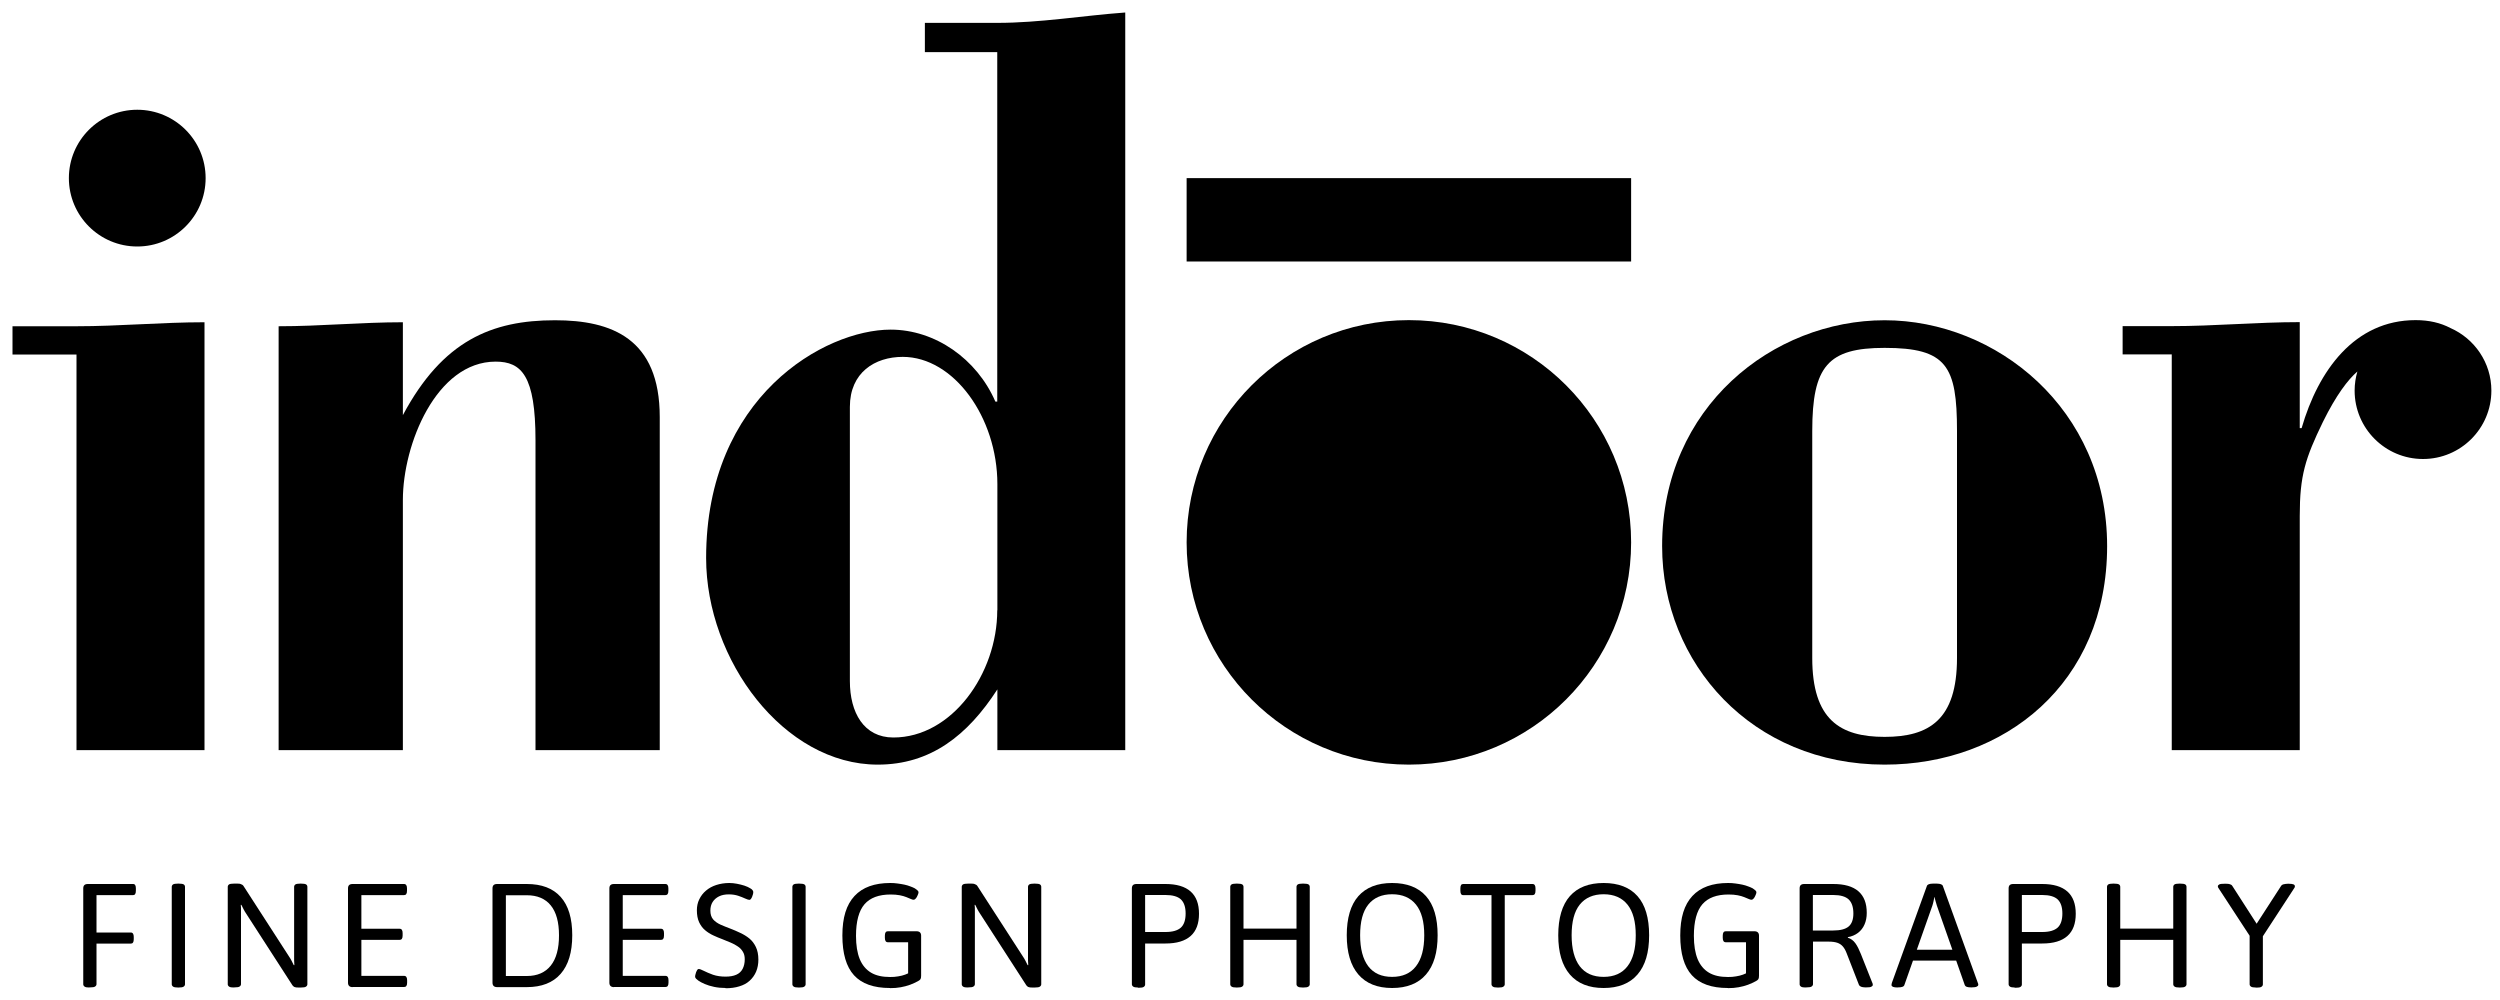
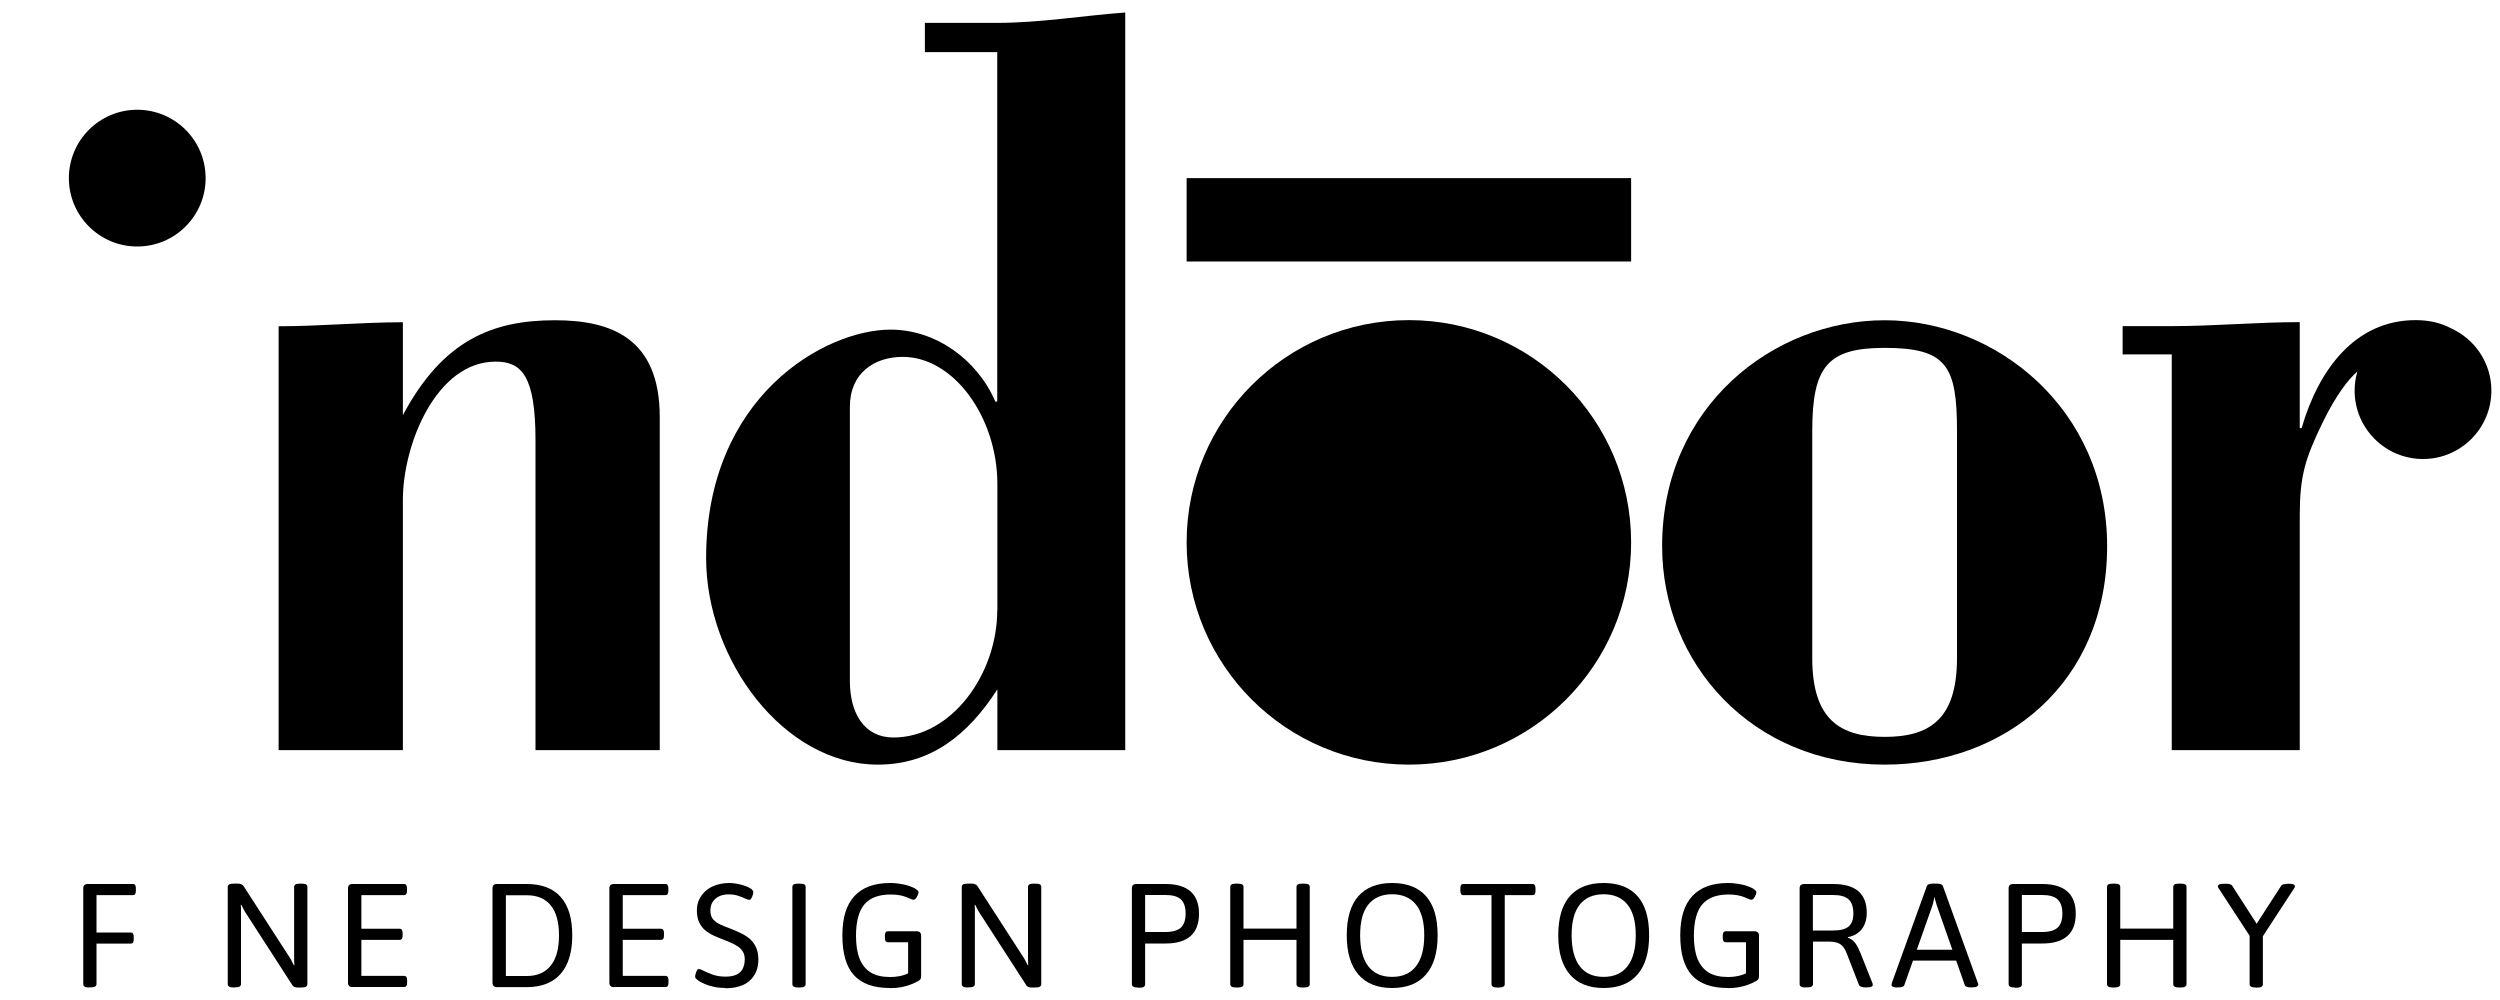
<svg xmlns="http://www.w3.org/2000/svg" id="Livello_1" data-name="Livello 1" viewBox="0 0 200 79.99">
  <defs>
    <style>      .cls-1 {        fill: #000;        stroke-width: 0px;      }    </style>
  </defs>
  <g>
-     <path class="cls-1" d="M6.12,28.36H1v-2.26h5.12c3.41,0,6.82-.32,10.24-.32v34.23H6.12v-31.65Z" />
    <path class="cls-1" d="M32.23,33.21c3.19-5.97,7.12-7.59,12.17-7.59,4.53,0,8.38,1.45,8.38,7.75v26.64h-9.94v-24.78c0-5.17-1.11-6.3-3.19-6.3-4.75,0-7.42,6.62-7.42,11.06v20.02h-9.94V26.1c3.34,0,6.61-.32,9.94-.32v7.43Z" />
    <path class="cls-1" d="M79.78,48.82c0,5.09-3.64,10.18-8.31,10.18-2.37,0-3.48-2-3.48-4.51v-21.94c0-2.75,2-4,4.23-4,4.08,0,7.57,4.84,7.57,10.18v10.1ZM79.78,60.01h10.24V1c-3.41.25-6.82.83-10.24.83h-5.79v2.34h5.79v27.96h-.15c-1.48-3.42-4.82-5.76-8.38-5.76-5.26,0-14.76,5.34-14.76,18.27,0,8.18,6.23,16.53,13.73,16.53,4.23,0,7.19-2.34,9.57-6.02v4.85Z" />
    <path class="cls-1" d="M156.56,52.64c0,4.94-2.23,6.31-5.79,6.31s-5.79-1.37-5.79-6.31v-18.16c0-5.2,1.26-6.65,5.79-6.65,4.97,0,5.79,1.45,5.79,6.65v18.16ZM150.77,25.62c-8.9,0-17.8,6.9-17.8,18.07,0,9.38,7.19,17.48,17.8,17.48,9.57,0,17.8-6.48,17.8-17.48s-8.9-18.07-17.8-18.07Z" />
    <g>
      <path class="cls-1" d="M130.49,43.39c0,9.82-7.96,17.78-17.78,17.78s-17.78-7.96-17.78-17.78,7.96-17.78,17.78-17.78,17.78,7.96,17.78,17.78Z" />
      <rect class="cls-1" x="94.93" y="14.25" width="35.56" height="6.67" />
    </g>
    <path class="cls-1" d="M16.45,14.25c0,3.02-2.45,5.47-5.47,5.47s-5.47-2.45-5.47-5.47,2.45-5.47,5.47-5.47,5.47,2.45,5.47,5.47Z" />
    <path class="cls-1" d="M196.03,26.24c-.78-.41-1.7-.63-2.78-.63-4.89,0-7.79,4.04-9.12,8.64h-.15v-8.48c-3.42,0-6.83.32-10.24.32h-3.93v2.26h3.93v31.66h10.24v-18.74c0-3.23.44-4.6,1.85-7.51,1.07-2.17,2.01-3.39,2.76-4.04-.14.48-.22,1-.22,1.53,0,3.02,2.45,5.47,5.47,5.47s5.47-2.45,5.47-5.47c0-2.24-1.35-4.16-3.28-5.01Z" />
  </g>
  <g>
    <path class="cls-1" d="M7.14,79c-.17,0-.3-.02-.37-.07-.07-.05-.11-.11-.11-.19v-7.67c0-.24.12-.35.37-.35h3.62c.15,0,.22.12.22.35v.19c0,.24-.08.35-.22.35h-2.93v2.99h2.74c.16,0,.24.12.24.35v.19c0,.24-.08.35-.24.35h-2.74v3.24c0,.08-.04.14-.11.19-.07.05-.2.07-.38.07h-.09Z" />
-     <path class="cls-1" d="M14.22,79c-.17,0-.3-.02-.37-.07-.07-.05-.11-.11-.11-.19v-7.79c0-.09.04-.15.11-.2.07-.04.2-.06.37-.06h.09c.18,0,.31.02.38.06.07.04.11.11.11.2v7.79c0,.08-.04.14-.11.19-.07.05-.2.07-.38.07h-.09Z" />
    <path class="cls-1" d="M18.7,79c-.17,0-.3-.02-.37-.07-.07-.05-.11-.11-.11-.19v-7.79c0-.09.04-.15.11-.2.07-.04.2-.06.37-.06h.3c.09,0,.16,0,.22.02s.11.04.16.07.09.07.12.13l3.61,5.59c.08.12.15.23.21.35.06.11.12.23.18.36h.05c0-.15-.01-.27-.02-.38,0-.11,0-.26,0-.43v-5.45c0-.09.04-.15.11-.2.07-.04.2-.06.37-.06h.09c.18,0,.31.02.38.06.07.04.11.11.11.2v7.79c0,.08-.04.14-.11.19-.07.05-.2.07-.38.07h-.28c-.07,0-.13,0-.19-.02-.06-.01-.1-.03-.14-.06-.04-.03-.06-.06-.09-.09l-3.7-5.73c-.08-.12-.15-.23-.21-.35s-.12-.23-.18-.36h-.05c.02.15.02.27.02.38v5.96c0,.08-.04.14-.11.19-.07.05-.2.07-.38.07h-.09Z" />
    <path class="cls-1" d="M28.21,78.97c-.24,0-.37-.12-.37-.35v-7.55c0-.24.12-.35.37-.35h4.11c.16,0,.24.12.24.35v.19c0,.24-.08.35-.24.35h-3.41v2.69h3.06c.16,0,.24.12.24.35v.19c0,.24-.08.35-.24.35h-3.06v2.88h3.42c.16,0,.24.12.24.35v.19c0,.24-.08.35-.24.35h-4.12Z" />
    <path class="cls-1" d="M39.77,78.97c-.24,0-.37-.12-.37-.35v-7.55c0-.24.12-.35.37-.35h2.37c1.19,0,2.09.34,2.71,1.03.62.69.93,1.71.93,3.07s-.31,2.38-.93,3.09c-.62.71-1.53,1.06-2.71,1.06h-2.37ZM40.47,78.08h1.68c.83,0,1.47-.28,1.91-.83.44-.55.66-1.36.66-2.42s-.22-1.86-.66-2.4c-.44-.54-1.08-.81-1.91-.81h-1.68v6.47Z" />
    <path class="cls-1" d="M49.12,78.97c-.24,0-.37-.12-.37-.35v-7.55c0-.24.12-.35.37-.35h4.11c.16,0,.24.12.24.35v.19c0,.24-.08.35-.24.35h-3.41v2.69h3.06c.16,0,.24.12.24.35v.19c0,.24-.08.35-.24.35h-3.06v2.88h3.42c.16,0,.24.12.24.35v.19c0,.24-.08.35-.24.35h-4.12Z" />
    <path class="cls-1" d="M58.06,79.04c-.33,0-.64-.03-.93-.09-.29-.06-.54-.14-.75-.23-.21-.09-.38-.18-.51-.27-.07-.05-.13-.1-.18-.15s-.08-.1-.08-.16c0-.04,0-.09.02-.16.02-.07.04-.14.06-.21.03-.07.06-.13.09-.18.04-.05.08-.07.12-.07.08,0,.21.05.41.15.19.1.44.2.73.31.3.1.63.15,1,.15.35,0,.63-.05.86-.15.23-.1.4-.26.51-.47.11-.21.17-.47.17-.77,0-.24-.05-.44-.15-.6-.1-.17-.23-.31-.4-.42-.17-.12-.36-.22-.57-.31-.21-.09-.43-.18-.66-.27-.25-.09-.5-.2-.74-.31-.24-.11-.46-.25-.66-.42-.2-.17-.35-.38-.47-.63-.12-.26-.18-.58-.18-.96,0-.31.06-.61.19-.87.13-.27.3-.5.54-.7.23-.2.51-.35.82-.45s.66-.16,1.04-.16c.2,0,.4.02.61.06.21.04.41.09.6.15.19.06.35.14.48.22.07.04.13.08.17.14.04.05.06.1.06.14,0,.05,0,.11-.02.18-.02.07-.04.14-.07.21-.03.07-.06.13-.1.18-.04.05-.08.07-.12.07-.07,0-.18-.04-.34-.11-.16-.07-.34-.15-.56-.22-.22-.07-.46-.11-.74-.11-.31,0-.57.05-.79.16-.22.11-.39.26-.51.45-.12.19-.18.42-.18.69,0,.29.07.52.22.7.15.17.35.31.59.42.24.11.51.21.79.32.26.1.52.21.79.34.26.12.51.27.73.45.22.18.39.41.52.68.13.27.2.61.2,1.01,0,.35-.06.67-.18.96-.12.28-.29.52-.52.73s-.5.35-.83.45c-.32.1-.69.15-1.1.15Z" />
    <path class="cls-1" d="M63.87,79c-.17,0-.3-.02-.37-.07-.07-.05-.11-.11-.11-.19v-7.79c0-.09.04-.15.11-.2.07-.04.2-.06.37-.06h.09c.18,0,.31.02.38.06.07.04.11.11.11.2v7.79c0,.08-.04.14-.11.19-.07.05-.2.07-.38.07h-.09Z" />
    <path class="cls-1" d="M71.19,79.04c-1.29,0-2.25-.34-2.87-1.02-.62-.68-.93-1.74-.93-3.18s.32-2.46.97-3.16c.65-.7,1.6-1.04,2.86-1.04.2,0,.4.01.59.04.19.02.37.06.54.09.17.04.33.08.47.14.14.05.26.1.37.16.09.06.15.11.21.16s.08.1.08.15-.01.1-.04.17c-.02.07-.06.13-.09.2s-.08.12-.13.17-.09.06-.14.06-.12-.02-.21-.06-.21-.09-.36-.15c-.15-.06-.32-.11-.53-.15-.21-.04-.45-.06-.73-.06-.94,0-1.64.26-2.09.78-.45.52-.68,1.37-.68,2.53,0,.75.1,1.37.3,1.86.2.48.5.84.9,1.08.4.24.91.35,1.53.35.22,0,.43-.01.64-.05.21-.03.39-.08.56-.14.17-.06.29-.12.38-.2l-.14.63v-3.02h-1.62c-.16,0-.24-.12-.24-.35v-.18c0-.24.08-.35.24-.35h2.29c.24,0,.37.12.37.35v3.21c0,.13-.02.22-.05.27s-.1.11-.18.15c-.2.11-.41.21-.65.3-.24.09-.49.15-.75.2-.26.05-.55.07-.84.07Z" />
    <path class="cls-1" d="M77.42,79c-.17,0-.3-.02-.37-.07-.07-.05-.11-.11-.11-.19v-7.79c0-.09.04-.15.11-.2.07-.04.2-.06.37-.06h.29c.09,0,.16,0,.22.02s.11.04.16.07c.05.03.09.07.12.13l3.61,5.59c.08.12.15.23.21.35s.12.23.18.36h.05c0-.15-.01-.27-.02-.38,0-.11,0-.26,0-.43v-5.45c0-.09.04-.15.11-.2.07-.04.2-.06.37-.06h.09c.18,0,.31.02.38.06.07.04.11.11.11.2v7.79c0,.08-.04.14-.11.19-.07.05-.2.07-.38.07h-.28c-.07,0-.13,0-.19-.02-.06-.01-.1-.03-.14-.06-.04-.03-.07-.06-.09-.09l-3.7-5.73c-.08-.12-.15-.23-.21-.35-.06-.11-.12-.23-.18-.36h-.05c.02.15.02.27.02.38v5.96c0,.08-.04.14-.11.19-.07.05-.2.07-.38.07h-.09Z" />
    <path class="cls-1" d="M91.03,79c-.17,0-.3-.02-.37-.07-.07-.05-.11-.11-.11-.19v-7.67c0-.24.12-.35.37-.35h2.32c.89,0,1.56.2,2.01.6.45.4.67.99.67,1.78s-.22,1.38-.67,1.78c-.45.4-1.12.6-2.01.6h-1.63v3.28c0,.08-.04.14-.11.19-.07.05-.2.07-.38.07h-.09ZM91.61,74.56h1.63c.57,0,.97-.12,1.23-.35.25-.23.38-.61.38-1.13s-.13-.89-.38-1.13c-.25-.23-.66-.35-1.23-.35h-1.63v2.95Z" />
    <path class="cls-1" d="M98.9,79c-.17,0-.3-.02-.37-.07-.07-.05-.11-.11-.11-.19v-7.79c0-.09.04-.15.11-.2.07-.04.2-.06.37-.06h.09c.18,0,.31.02.38.06.07.04.11.11.11.2v3.34h4.24v-3.34c0-.09.04-.15.11-.2.07-.04.2-.06.37-.06h.09c.18,0,.31.02.38.06.07.04.11.11.11.2v7.79c0,.08-.04.14-.11.19-.07.05-.2.07-.38.07h-.09c-.17,0-.3-.02-.37-.07-.07-.05-.11-.11-.11-.19v-3.55h-4.24v3.55c0,.08-.04.14-.11.19-.07.05-.2.07-.38.07h-.09Z" />
    <path class="cls-1" d="M111.37,79.04c-1.18,0-2.08-.36-2.7-1.08-.62-.72-.93-1.77-.93-3.14s.31-2.43.93-3.13,1.52-1.05,2.7-1.05,2.09.35,2.71,1.05c.62.7.93,1.74.93,3.13s-.31,2.42-.93,3.14c-.62.72-1.53,1.08-2.71,1.08ZM111.37,78.15c.83,0,1.47-.28,1.91-.85.44-.57.66-1.39.66-2.48s-.22-1.9-.66-2.45c-.44-.55-1.08-.83-1.91-.83s-1.47.28-1.91.83c-.44.55-.65,1.37-.65,2.45s.22,1.91.65,2.48c.44.57,1.07.85,1.91.85Z" />
    <path class="cls-1" d="M119.77,79c-.16,0-.27-.02-.34-.07-.07-.05-.11-.11-.11-.19v-7.13h-2.27c-.15,0-.22-.12-.22-.35v-.19c0-.24.07-.35.22-.35h5.55c.16,0,.24.12.24.35v.19c0,.24-.08.35-.24.35h-2.22v7.13c0,.08-.04.14-.11.19-.07.05-.18.07-.34.07h-.17Z" />
    <path class="cls-1" d="M128.29,79.04c-1.18,0-2.08-.36-2.7-1.08-.62-.72-.93-1.77-.93-3.14s.31-2.43.93-3.13,1.52-1.05,2.7-1.05,2.09.35,2.71,1.05.93,1.74.93,3.13-.31,2.42-.93,3.14c-.62.72-1.53,1.08-2.71,1.08ZM128.29,78.15c.83,0,1.47-.28,1.91-.85.44-.57.66-1.39.66-2.48s-.22-1.9-.66-2.45c-.44-.55-1.08-.83-1.91-.83s-1.47.28-1.91.83c-.44.55-.65,1.37-.65,2.45s.22,1.91.65,2.48c.44.57,1.07.85,1.91.85Z" />
    <path class="cls-1" d="M138.22,79.04c-1.29,0-2.25-.34-2.87-1.02-.62-.68-.93-1.74-.93-3.18s.32-2.46.97-3.16c.65-.7,1.6-1.04,2.86-1.04.2,0,.4.01.59.04.19.02.37.06.54.09.17.04.33.08.47.14.14.05.26.1.37.16.09.06.15.11.21.16s.08.1.08.15-.01.1-.04.17c-.02.07-.06.13-.09.2s-.08.12-.13.17-.09.06-.14.06-.12-.02-.21-.06-.21-.09-.36-.15c-.15-.06-.32-.11-.53-.15-.21-.04-.45-.06-.73-.06-.94,0-1.64.26-2.09.78-.45.52-.68,1.37-.68,2.53,0,.75.1,1.37.3,1.86.2.48.5.84.9,1.08.4.24.91.35,1.53.35.22,0,.43-.01.64-.05.21-.03.39-.08.56-.14.17-.06.29-.12.38-.2l-.14.63v-3.02h-1.62c-.16,0-.24-.12-.24-.35v-.18c0-.24.08-.35.24-.35h2.29c.24,0,.37.12.37.35v3.21c0,.13-.02.22-.05.27s-.1.11-.18.15c-.2.11-.41.21-.65.3-.24.09-.49.15-.75.2-.26.05-.55.07-.84.07Z" />
    <path class="cls-1" d="M144.45,79c-.17,0-.3-.02-.37-.07-.07-.05-.11-.11-.11-.19v-7.67c0-.24.12-.35.37-.35h2.32c.89,0,1.56.19,2.01.58.45.39.67.96.67,1.73,0,.35-.06.66-.18.93-.12.28-.3.5-.52.67-.23.17-.5.29-.81.34v.05c.24.07.44.22.6.44.16.22.3.51.44.86l.92,2.32s.03.06.03.09c0,.03,0,.06,0,.07,0,.06-.04.1-.12.14s-.2.05-.38.05h-.12c-.12,0-.22-.02-.31-.05-.09-.04-.14-.08-.17-.14l-.98-2.52c-.09-.24-.19-.42-.31-.56-.12-.14-.27-.24-.45-.3-.18-.06-.41-.09-.67-.09h-1.27v3.4c0,.08-.04.14-.11.19-.07.05-.2.07-.38.07h-.09ZM145.03,74.44h1.63c.57,0,.98-.11,1.23-.32.25-.21.38-.56.38-1.04,0-.52-.13-.89-.38-1.13-.25-.23-.66-.35-1.23-.35h-1.63v2.83Z" />
    <path class="cls-1" d="M151.82,79c-.17,0-.3-.02-.38-.05-.08-.04-.12-.08-.12-.15,0-.02,0-.05.01-.08,0-.03.02-.06.02-.09l2.8-7.75c.02-.06.07-.11.15-.14.08-.03.18-.05.32-.05h.34c.13,0,.24.02.32.05.08.03.13.08.15.14l2.8,7.76s.03.06.03.08c0,.02,0,.05,0,.07,0,.06-.04.1-.12.14-.08.04-.21.06-.39.06h-.09c-.12,0-.22-.01-.31-.04-.09-.03-.14-.08-.17-.15l-2.23-6.35c-.03-.11-.06-.22-.1-.34-.04-.12-.06-.23-.08-.34h-.02c-.02.11-.05.23-.07.34-.02.12-.06.23-.09.34l-2.24,6.35c-.02.07-.08.12-.17.15-.09.03-.19.04-.31.04h-.06ZM152.64,76.85v-.87h4.24v.87h-4.24Z" />
    <path class="cls-1" d="M161.17,79c-.17,0-.3-.02-.37-.07-.07-.05-.11-.11-.11-.19v-7.67c0-.24.12-.35.37-.35h2.32c.89,0,1.56.2,2.01.6.45.4.67.99.67,1.78s-.22,1.38-.67,1.78c-.45.4-1.12.6-2.01.6h-1.63v3.28c0,.08-.04.14-.11.19-.07.05-.2.07-.38.07h-.09ZM161.75,74.56h1.63c.57,0,.97-.12,1.23-.35.25-.23.38-.61.38-1.13s-.13-.89-.38-1.13c-.25-.23-.66-.35-1.23-.35h-1.63v2.95Z" />
    <path class="cls-1" d="M169.04,79c-.17,0-.3-.02-.37-.07-.07-.05-.11-.11-.11-.19v-7.79c0-.09.04-.15.11-.2.07-.04.2-.06.37-.06h.09c.18,0,.31.02.38.06.07.04.11.11.11.2v3.34h4.24v-3.34c0-.09.04-.15.11-.2.07-.04.2-.06.37-.06h.09c.18,0,.31.02.38.06.07.04.11.11.11.2v7.79c0,.08-.04.14-.11.19-.07.05-.2.07-.38.07h-.09c-.17,0-.3-.02-.37-.07-.07-.05-.11-.11-.11-.19v-3.55h-4.24v3.55c0,.08-.04.14-.11.19-.07.05-.2.07-.38.07h-.09Z" />
    <path class="cls-1" d="M180.45,79c-.17,0-.3-.02-.37-.07-.07-.05-.11-.11-.11-.19v-3.88l-2.45-3.75s-.06-.08-.07-.11c-.02-.04-.02-.07-.02-.1,0-.06.04-.11.12-.15.08-.04.22-.05.41-.05h.13c.13,0,.23.01.31.04.08.02.15.07.19.14l2.16,3.36h-.44l2.18-3.37c.04-.06.11-.11.21-.13.1-.02.21-.04.32-.04h.09c.17,0,.3.02.37.05s.11.08.11.15c0,.03,0,.06-.02.1s-.04.07-.07.11l-2.47,3.79v3.85c0,.08-.04.14-.11.19-.07.05-.2.07-.38.07h-.09Z" />
  </g>
</svg>